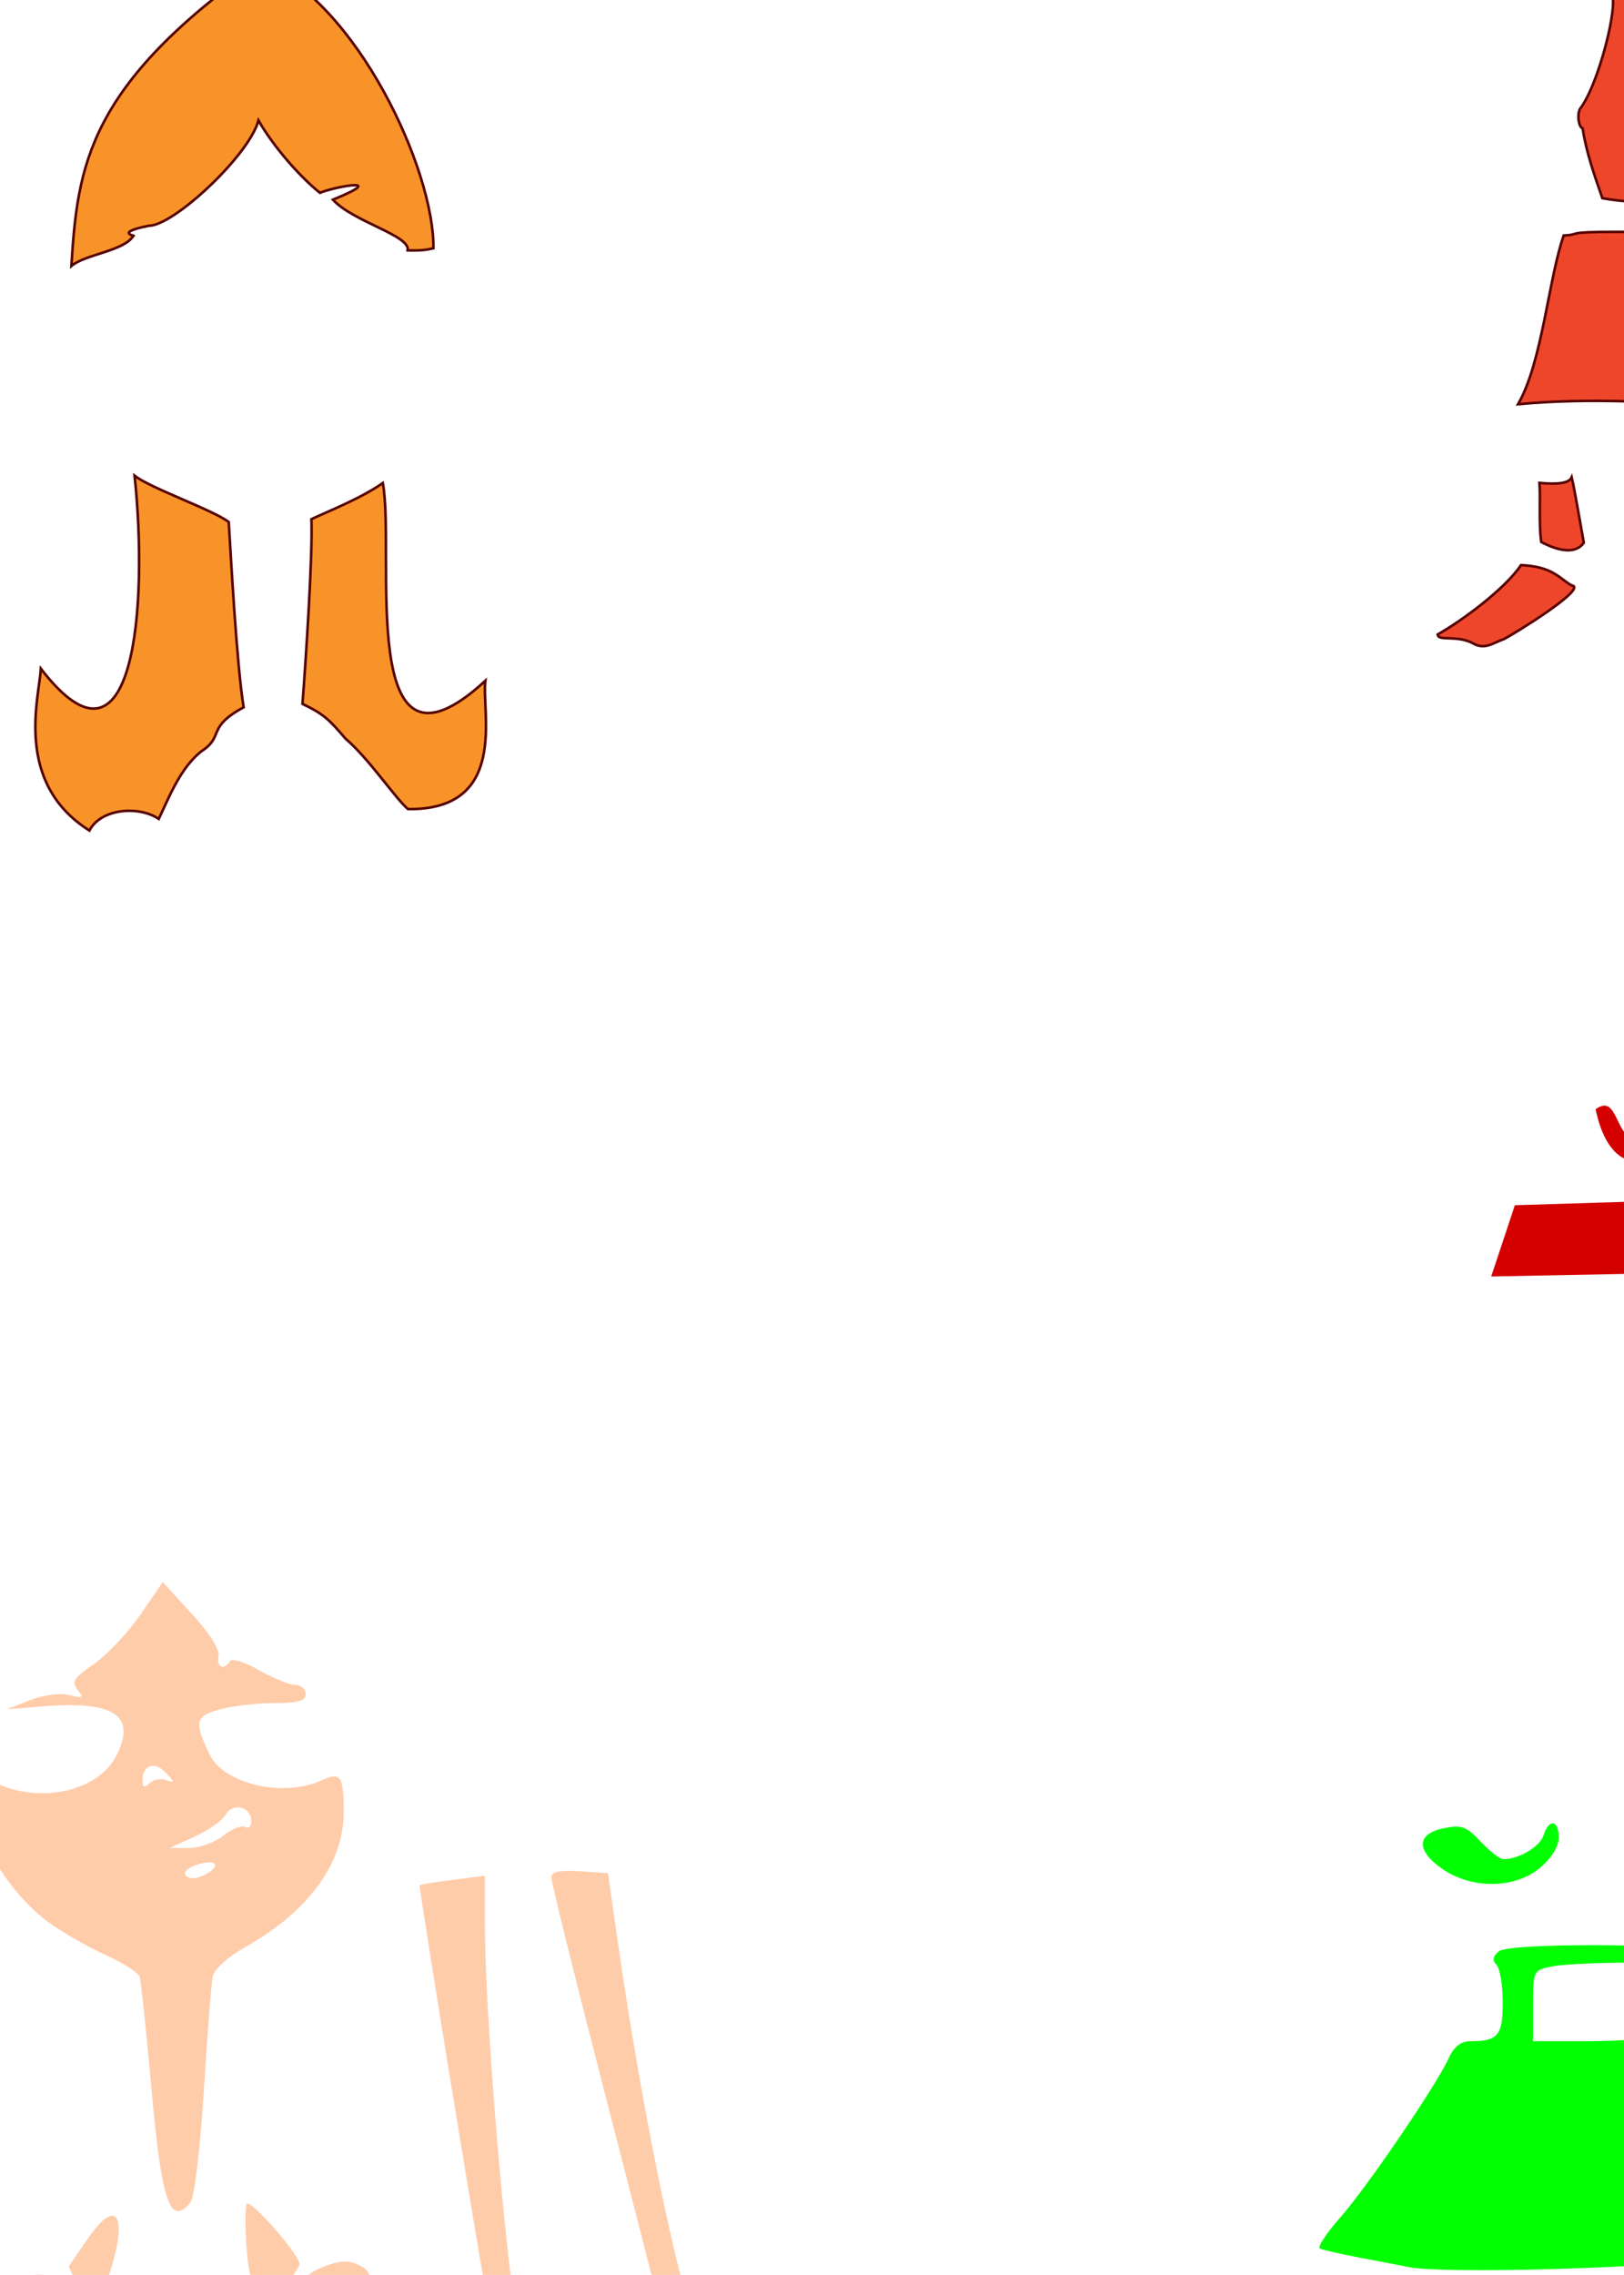
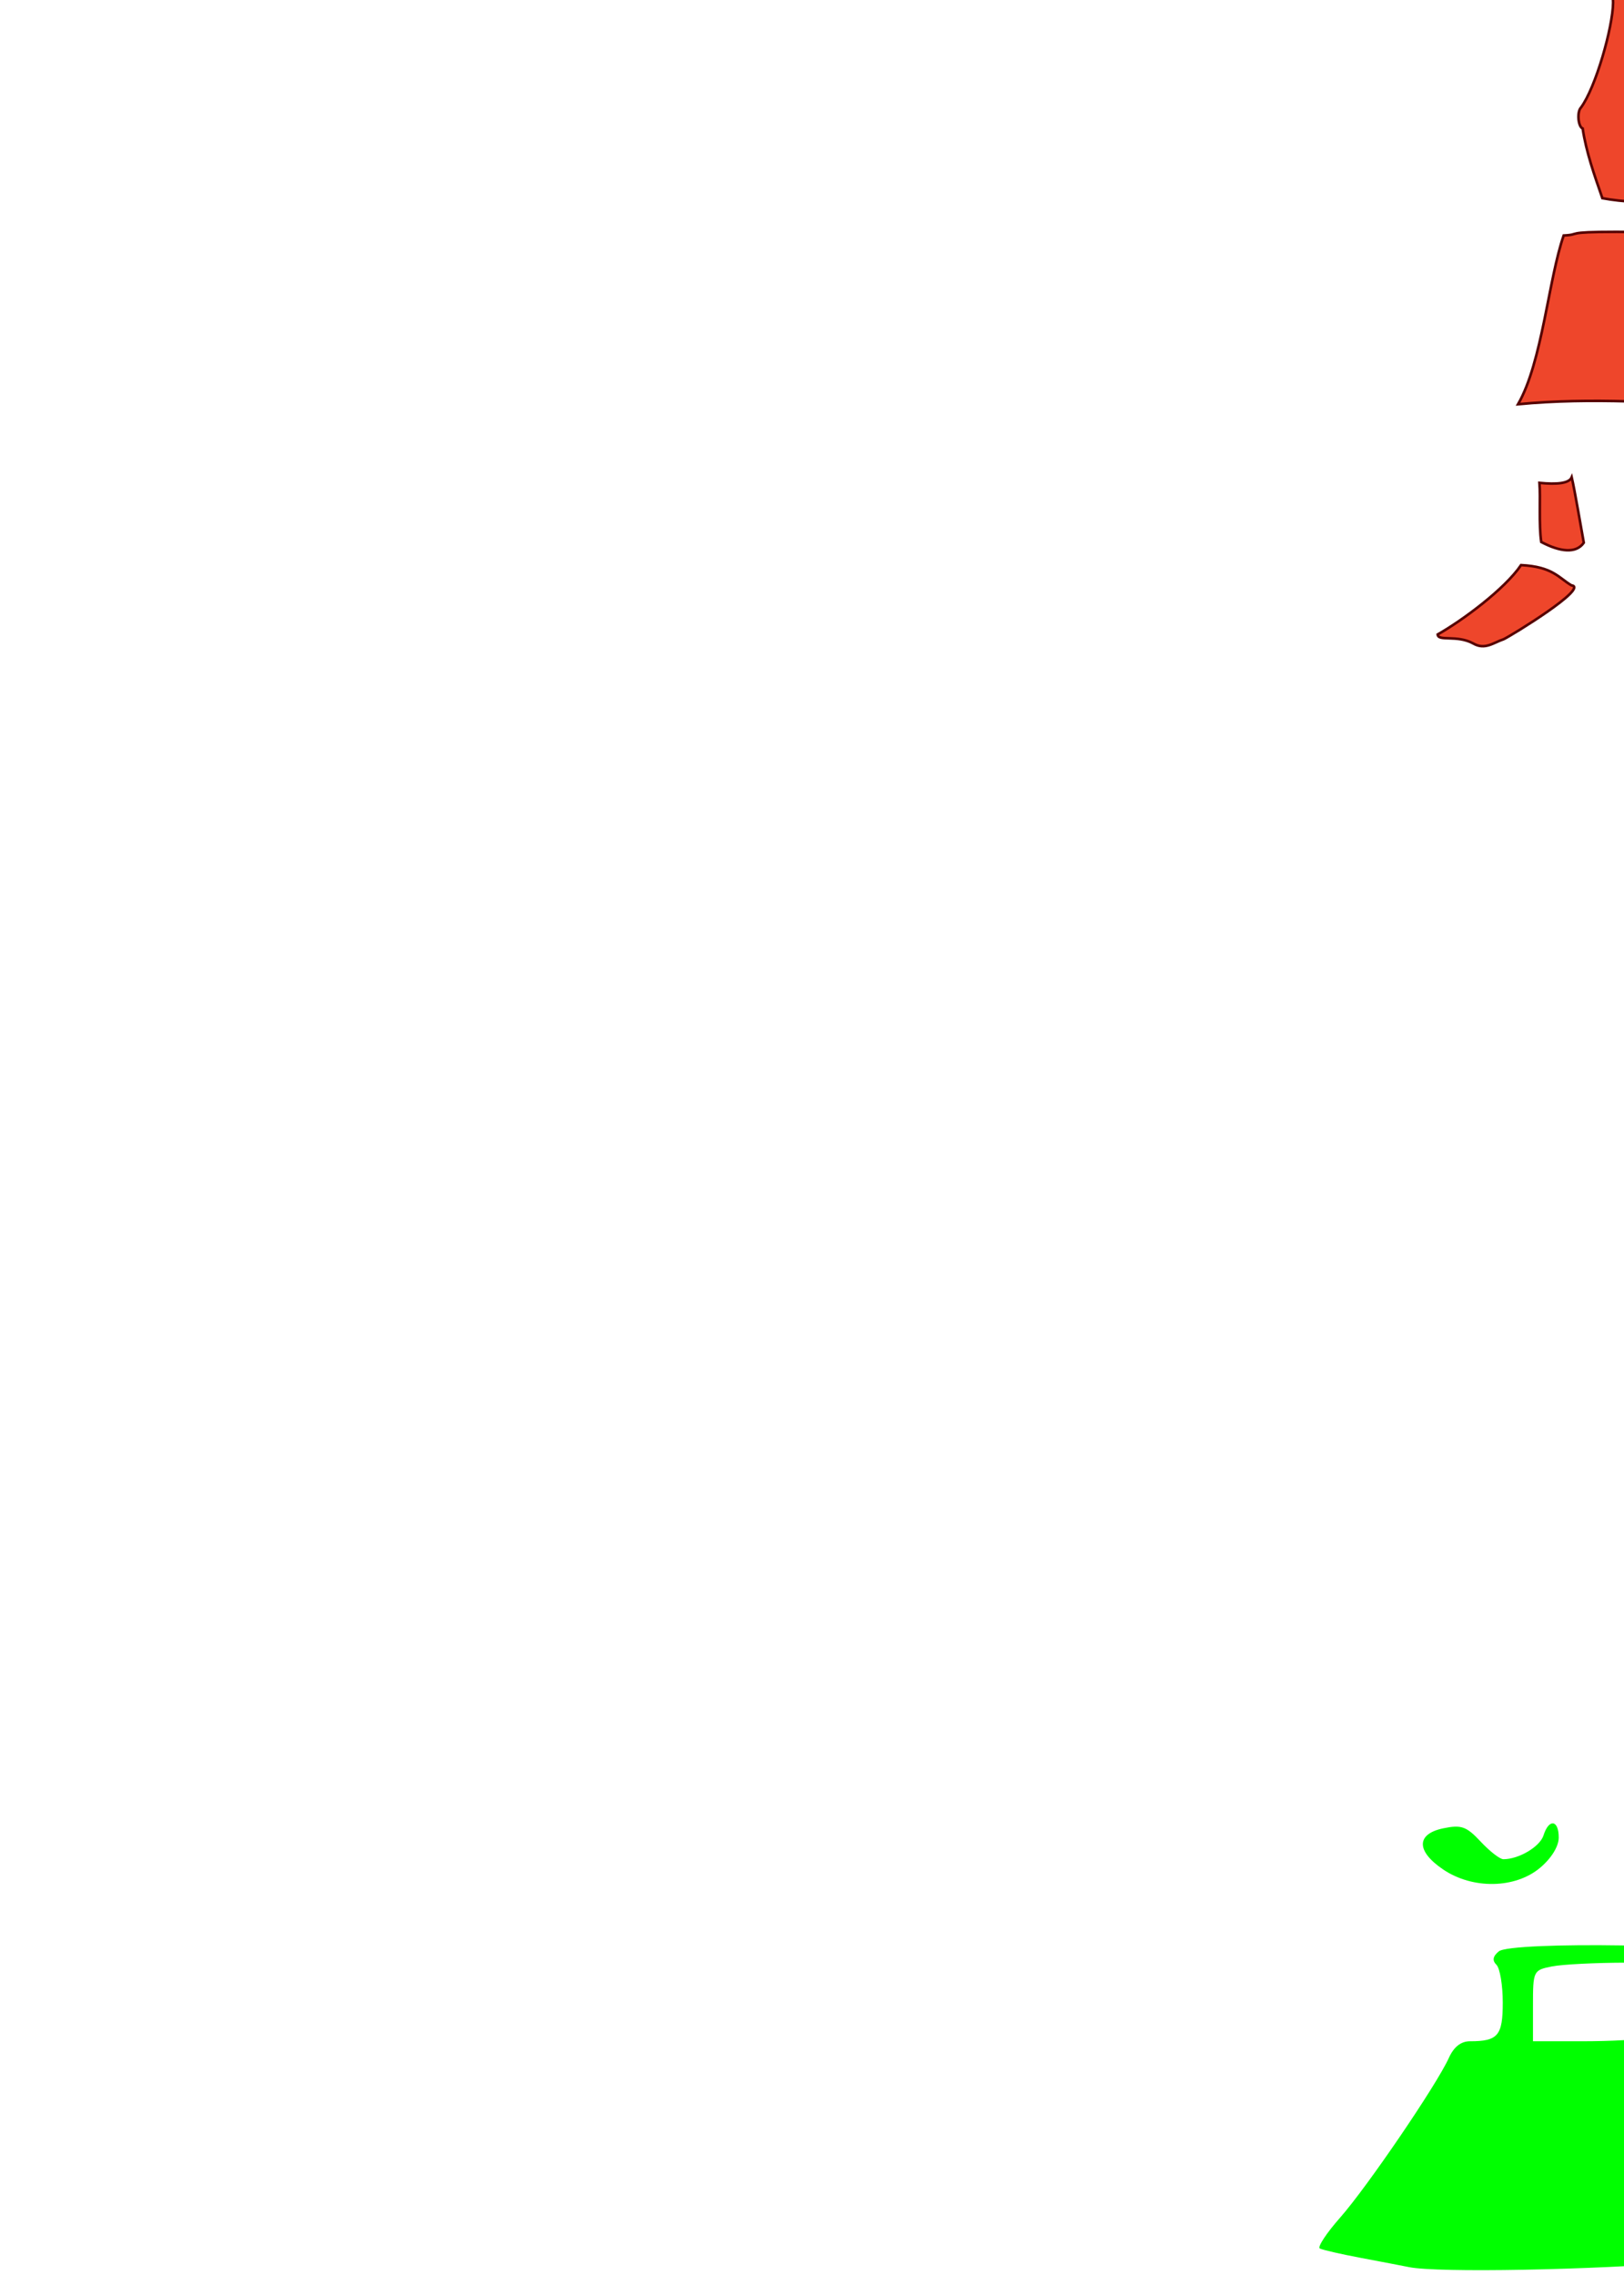
<svg xmlns="http://www.w3.org/2000/svg" xmlns:ns1="http://sodipodi.sourceforge.net/DTD/sodipodi-0.dtd" xmlns:ns2="http://www.inkscape.org/namespaces/inkscape" id="svg4724" ns1:version="0.32" ns2:version="0.46" width="567" height="794" version="1.0" ns1:docname="Candace.svg" ns2:output_extension="org.inkscape.output.svg.inkscape">
  <defs id="defs4727">
    <ns2:perspective ns1:type="inkscape:persp3d" ns2:vp_x="0 : 526.18109 : 1" ns2:vp_y="0 : 1000 : 0" ns2:vp_z="744.09448 : 526.18109 : 1" ns2:persp3d-origin="372.04724 : 350.78739 : 1" id="perspective4731" />
    <ns2:perspective id="perspective5587" ns2:persp3d-origin="372.04724 : 350.78739 : 1" ns2:vp_z="744.09448 : 526.18109 : 1" ns2:vp_y="0 : 1000 : 0" ns2:vp_x="0 : 526.18109 : 1" ns1:type="inkscape:persp3d" />
    <ns2:perspective id="perspective7760" ns2:persp3d-origin="372.04724 : 350.78739 : 1" ns2:vp_z="744.09448 : 526.18109 : 1" ns2:vp_y="0 : 1000 : 0" ns2:vp_x="0 : 526.18109 : 1" ns1:type="inkscape:persp3d" />
    <ns2:perspective id="perspective8344" ns2:persp3d-origin="372.04724 : 350.78739 : 1" ns2:vp_z="744.09448 : 526.18109 : 1" ns2:vp_y="0 : 1000 : 0" ns2:vp_x="0 : 526.18109 : 1" ns1:type="inkscape:persp3d" />
    <ns2:perspective id="perspective8833" ns2:persp3d-origin="372.04724 : 350.78739 : 1" ns2:vp_z="744.09448 : 526.18109 : 1" ns2:vp_y="0 : 1000 : 0" ns2:vp_x="0 : 526.18109 : 1" ns1:type="inkscape:persp3d" />
    <ns2:perspective id="perspective8946" ns2:persp3d-origin="372.04724 : 350.78739 : 1" ns2:vp_z="744.09448 : 526.18109 : 1" ns2:vp_y="0 : 1000 : 0" ns2:vp_x="0 : 526.18109 : 1" ns1:type="inkscape:persp3d" />
    <ns2:perspective id="perspective9165" ns2:persp3d-origin="372.04724 : 350.78739 : 1" ns2:vp_z="744.09448 : 526.18109 : 1" ns2:vp_y="0 : 1000 : 0" ns2:vp_x="0 : 526.18109 : 1" ns1:type="inkscape:persp3d" />
    <ns2:perspective id="perspective9534" ns2:persp3d-origin="372.04724 : 350.78739 : 1" ns2:vp_z="744.09448 : 526.18109 : 1" ns2:vp_y="0 : 1000 : 0" ns2:vp_x="0 : 526.18109 : 1" ns1:type="inkscape:persp3d" />
    <ns2:perspective id="perspective9701" ns2:persp3d-origin="372.04724 : 350.78739 : 1" ns2:vp_z="744.09448 : 526.18109 : 1" ns2:vp_y="0 : 1000 : 0" ns2:vp_x="0 : 526.18109 : 1" ns1:type="inkscape:persp3d" />
  </defs>
  <ns1:namedview ns2:window-height="1002" ns2:window-width="1280" ns2:pageshadow="2" ns2:pageopacity="0.0" guidetolerance="10.0" gridtolerance="10.0" objecttolerance="10.0" borderopacity="1.0" bordercolor="#666666" pagecolor="#ffffff" id="base" showgrid="false" ns2:zoom="0.50695092" ns2:cx="72.753285" ns2:cy="448.56556" ns2:window-x="1148" ns2:window-y="-4" ns2:current-layer="svg4724" />
-   <path style="fill:#000000" d="M -310.814,5.341 L -319.689,11.154 C -333.236,20.05 -359.621,47.74 -366.002,59.747 C -373.084,73.076 -378.158,92.11 -378.158,105.372 L -378.158,115.497 L -385.689,115.497 C -390.158,115.497 -392.653,116.336 -391.877,117.591 C -391.16,118.752 -388.847,119.716 -386.721,119.716 C -381.9,119.716 -379.606,127.544 -380.158,142.122 C -380.654,155.211 -376.791,165.062 -366.939,175.966 C -359.548,184.147 -359.536,184.228 -357.439,212.622 C -356.284,228.273 -356.097,245.14 -357.002,250.091 C -360.206,267.615 -371.345,272.547 -381.221,260.81 C -387.562,253.273 -388.428,253.589 -390.846,264.31 C -393.996,278.279 -388.238,297.418 -377.752,307.904 C -373.969,311.687 -373.379,314.565 -373.721,327.31 C -374.029,338.827 -373.125,344.229 -369.814,350.654 C -367.446,355.251 -365.502,362.518 -365.502,366.779 C -365.502,374.899 -362.552,377.023 -351.252,377.091 C -345.01,377.129 -345.178,378.744 -354.064,408.06 C -367.111,451.102 -392.622,498.932 -417.908,527.779 C -423.921,534.639 -428.485,540.608 -428.064,541.029 C -425.742,543.351 -394.394,550.515 -382.533,551.435 C -361.339,553.078 -359.659,553.69 -358.377,560.154 C -351.138,596.657 -331.668,716.997 -331.252,727.81 C -330.718,741.685 -330.828,742.045 -339.127,750.716 C -343.769,755.566 -356.002,765.12 -366.283,771.935 L -396.971,792.31 C -403.624,797.221 -405.586,804.241 -400.846,806.154 C -399.395,806.739 -392.382,807.281 -385.252,807.372 C -371.095,807.554 -351.49,802.326 -330.033,792.622 L -313.721,784.341 L -308.221,778.841 L -302.752,773.372 L -306.846,757.404 C -317.972,713.973 -327.533,632.091 -327.533,580.279 L -327.533,552.247 L -320.564,552.247 L -313.596,552.247 L -292.002,635.06 C -262.68,747.55 -257.978,765.147 -254.814,774.091 C -247.853,785.851 -244.509,786.231 -212.877,793.747 C -196.815,797.85 -178.739,801.216 -172.721,801.216 C -159.978,801.216 -151.494,796.527 -153.096,790.404 C -154.516,787.859 -154.413,783.984 -182.502,772.904 C -223.655,753.951 -243.987,737.664 -253.221,716.247 C -260.44,699.504 -274.78,626.554 -281.721,571.216 L -284.502,549.091 L -273.846,547.716 C -267.986,546.961 -253.91,546.237 -242.596,546.122 C -227.539,545.97 -222.033,545.198 -222.033,543.247 C -222.033,541.781 -225.45,535.513 -229.627,529.31 C -240.469,513.21 -256.392,480.479 -264.158,458.341 C -270.786,439.449 -276.853,407.15 -276.877,390.622 L -276.908,381.935 L -262.252,380.591 C -240.802,378.598 -236.746,376.619 -237.002,368.216 C -237.118,364.416 -237.905,358.93 -238.721,356.029 C -239.576,352.987 -239.078,348.592 -237.564,345.654 C -232.544,335.909 -237.844,321.336 -248.033,316.904 L -254.752,313.997 L -246.752,313.904 C -238.477,313.818 -234.193,309.276 -238.408,305.06 C -239.881,303.588 -238.955,300.107 -235.533,294.122 C -230.575,285.452 -228.684,268.229 -231.783,260.154 C -232.882,257.29 -233.829,257.588 -238.002,262.091 C -243.951,268.511 -253.582,269.117 -258.752,263.404 C -263.226,258.46 -266.011,239.755 -266.502,211.185 C -266.872,189.609 -266.807,189.365 -260.283,181.935 C -248.682,168.721 -244.967,158.984 -245.096,142.216 C -245.309,114.493 -244.87,111.712 -240.127,110.06 C -236.404,108.763 -236.756,108.394 -242.596,107.654 C -248.75,106.874 -249.471,106.067 -249.471,99.904 C -249.471,73.415 -278.255,25.464 -303.533,9.841 L -310.814,5.341 z M -275.939,342.935 C -275.667,342.98 -275.3,343.854 -274.783,345.466 C -273.854,348.367 -272.993,352.886 -272.877,355.497 C -272.761,358.108 -273.623,360.247 -274.783,360.247 C -275.944,360.247 -276.805,355.728 -276.689,350.216 C -276.582,345.111 -276.394,342.861 -275.939,342.935 z" id="path9751" />
-   <path id="path9969" style="fill:#ffccaa" d="M 181.166,814.641 C 176.322,788 169.377,704.482 169.317,672.15 L 169.284,654.671 L 158.207,656.084 C 152.115,656.862 146.863,657.715 146.537,657.98 C 146.012,658.408 170.013,804.797 172.569,816.751 C 173.229,819.838 175.128,821.499 177.999,821.499 C 181.828,821.499 182.248,820.59 181.166,814.641 z M 243.125,816.751 C 243.122,816.461 240.377,805.305 237.026,791.96 C 230.179,764.693 221.681,719.395 216.035,680.071 L 212.258,653.761 L 202.376,653.118 C 195.149,652.648 192.493,653.244 192.493,655.335 C 192.493,656.909 200.437,689.005 210.147,726.66 C 219.857,764.316 229.057,800.109 230.59,806.202 C 232.947,815.565 234.133,817.279 238.255,817.279 C 240.936,817.279 243.128,817.041 243.125,816.751 z M 121.435,861.019 C 130.268,859.252 131.03,856.594 126.834,842.161 C 123.105,829.336 121.393,829.274 117.382,841.822 C 113.55,853.813 110.604,855.602 92.014,857.224 C 82.757,858.031 75.695,859.52 76.321,860.533 C 77.637,862.662 111.4,863.026 121.435,861.019 z M 80.906,855.265 C 95.124,853.832 107.916,851.501 109.333,850.083 C 110.751,848.666 113.834,842.141 116.186,835.583 C 120.568,823.365 125.737,818.357 125.737,826.33 C 125.737,828.747 126.747,830.726 127.981,830.726 C 129.233,830.726 129.932,827.771 129.563,824.043 C 129.025,818.606 127.526,816.836 121.517,814.546 L 114.133,811.73 L 120.99,812.423 C 124.761,812.804 127.847,812.384 127.847,811.491 C 127.847,808.255 118.322,803.296 112.081,803.283 L 105.693,803.269 L 112.023,799.022 C 115.745,796.525 120.255,795.23 122.971,795.879 C 129.505,797.441 131.208,793.227 125.157,790.47 C 121.303,788.714 118.331,788.921 112.518,791.349 C 101.341,796.02 97.821,804.479 97.511,827.419 L 97.254,846.487 L 85.649,848.276 C 79.267,849.26 62.176,849.519 47.671,848.852 C 33.165,848.185 19.398,847.617 17.077,847.589 C 13.898,847.552 13.564,847.092 15.724,845.724 C 17.806,844.405 18.189,841.528 17.123,835.217 C 14.281,818.393 8.46,823.82 6.205,845.398 L 4.872,858.154 L 29.963,858.012 C 43.764,857.934 66.688,856.698 80.906,855.265 z M 36.165,840.748 C 35.368,838.137 32.646,828.012 30.116,818.249 C 24.543,796.737 19.2,791.123 8.014,795.023 C 1.637,797.246 -4.637,804.44 -2.266,806.811 C -1.692,807.384 1.233,806.244 4.235,804.278 C 11.687,799.394 11.127,802.362 3.363,808.895 C -0.119,811.825 -2.967,816.175 -2.967,818.562 C -2.967,822.557 -2.538,822.439 2.425,817.084 C 5.39,813.885 8.4,811.851 9.114,812.565 C 9.828,813.279 8.493,815.995 6.147,818.602 C 0.863,824.473 -1.096,829.758 0.485,833.878 C 2.217,838.391 5.473,835.612 5.473,829.62 C 5.473,821.619 18.032,817.099 18.178,825.048 C 18.204,826.43 20.056,831.596 22.295,836.528 C 25.604,843.817 27.418,845.495 31.989,845.495 C 36.844,845.495 37.415,844.846 36.165,840.748 z M 37.97,794.256 C 44.912,773.468 40.939,766.394 30.689,781.292 L 23.994,791.022 L 27.745,799.339 C 32.04,808.865 33.301,808.238 37.97,794.256 z M 104.562,790.299 C 104.741,787.024 86.92,766.782 86.079,769.304 C 85.579,770.804 85.576,777.646 86.072,784.507 C 86.736,793.693 88.052,797.778 91.059,799.996 C 94.744,802.714 95.601,802.455 99.815,797.351 C 102.384,794.239 104.521,791.065 104.562,790.299 z M 66.462,768.721 C 67.854,767.044 69.848,750.602 71.131,730.216 C 72.363,710.647 73.754,692.594 74.223,690.098 C 74.752,687.28 79.281,683.169 86.164,679.259 C 108.216,666.732 120.26,649.835 120.024,631.757 C 119.865,619.548 118.901,618.327 111.932,621.502 C 98.915,627.434 78.218,622.624 73.288,612.521 C 67.694,601.06 68.119,599.015 76.58,596.665 C 80.988,595.441 89.579,594.434 95.671,594.428 C 104.105,594.419 106.748,593.661 106.748,591.251 C 106.748,589.511 105.087,588.075 103.056,588.061 C 101.025,588.047 95.345,585.738 90.433,582.929 C 85.521,580.121 80.955,578.708 80.286,579.79 C 78.21,583.149 75.451,581.949 76.32,578.064 C 76.821,575.825 73.148,570.013 66.983,563.289 L 56.82,552.206 L 48.967,563.608 C 44.648,569.88 37.362,577.611 32.775,580.789 C 25.743,585.663 24.851,587.073 27.086,589.787 C 29.377,592.569 28.983,592.819 24.187,591.624 C 20.98,590.826 15.19,591.579 10.472,593.409 L 2.308,596.576 L 14.967,595.551 C 40.103,593.517 47.84,598.797 40.507,612.978 C 34.452,624.687 15.453,629.41 0.142,623.013 C -6.933,620.056 -7.203,620.119 -8.43,625.01 C -11.278,636.356 1.449,659.492 16.734,670.756 C 21.564,674.316 30.532,679.485 36.661,682.243 C 42.791,685.002 48.217,688.444 48.719,689.893 C 49.222,691.341 51.039,708.398 52.759,727.795 C 56.37,768.537 59.315,777.334 66.462,768.721 z M 64.55,653.74 C 64.55,651.6 73.311,648.892 74.946,650.527 C 76.311,651.892 70.717,655.528 67.187,655.571 C 65.737,655.589 64.55,654.765 64.55,653.74 z M 68.025,640.988 C 72.838,638.803 77.705,635.354 78.841,633.324 C 81.291,628.947 87.759,630.611 87.759,635.618 C 87.759,637.463 86.8,638.381 85.629,637.657 C 84.457,636.933 81.006,638.301 77.959,640.697 C 74.913,643.093 69.463,645.033 65.848,645.008 L 59.275,644.961 L 68.025,640.988 z M 49.781,621.336 C 49.781,615.979 54.029,614.615 57.895,618.73 C 61.077,622.117 61.082,622.339 57.95,621.254 C 56.061,620.6 53.45,621.13 52.148,622.432 C 50.398,624.181 49.781,623.895 49.781,621.336 z" />
-   <path id="path9946" style="fill:#d40000" d="M 524.764,433.085 L 528.892,420.649 L 569.264,419.415 C 593.739,418.91 616.603,418.495 617.484,419.714 C 620.162,423.42 621.226,436.106 622.335,442.122 C 622.851,444.927 602.111,443.673 570.838,444.549 L 520.637,445.522 L 524.764,433.085 z M 569.499,405.167 C 561.618,403.545 558.328,393.312 557.095,387.121 C 565.047,381.483 563.606,397.062 571.595,398.016 C 586.681,399.677 576.913,378.255 587.917,384.264 C 591.326,394.632 586.113,409.449 569.499,405.167 z" />
  <path id="path9923" style="fill:#00ff00" d="M 590.08,789.457 C 610.387,787.765 633.309,786.36 641.016,786.336 L 655.03,786.292 L 642.05,764.666 C 634.912,752.771 625.866,735.681 621.95,726.687 C 614.831,710.34 614.826,710.336 606.674,710.336 L 598.519,710.336 L 598.519,697.676 C 598.519,686.255 598.949,685.017 602.915,685.017 C 605.493,685.017 606.948,683.926 606.433,682.379 C 605.205,678.688 527.618,677.477 523.274,681.082 C 521.193,682.81 520.947,684.245 522.473,685.771 C 523.683,686.981 524.673,692.901 524.673,698.927 C 524.673,710.473 523.004,712.446 513.234,712.446 C 510.078,712.446 507.588,714.404 505.855,718.248 C 501.635,727.609 477.334,763.292 467.882,774.008 C 463.093,779.436 459.908,784.279 460.803,784.77 C 461.698,785.261 468.127,786.736 475.09,788.047 C 482.052,789.358 489.648,790.813 491.969,791.281 C 501.972,793.299 556.048,792.293 590.08,789.457 z M 535.222,700.05 C 535.222,687.855 535.329,687.633 541.816,686.335 C 545.442,685.61 557.252,685.017 568.06,685.017 L 587.711,685.017 L 589.131,694.485 C 589.912,699.693 590.054,705.249 589.446,706.833 C 588.101,710.34 573.978,712.446 551.807,712.446 L 535.222,712.446 L 535.222,700.05 z M 488.479,865.678 C 507.376,859.474 526.983,849.652 531.617,844.07 C 533.491,841.811 533.186,838.154 530.306,828.383 C 526.963,817.039 525.97,815.669 521.252,815.885 C 518.337,816.018 514.646,815.725 513.051,815.233 C 511.455,814.741 509.715,815.525 509.183,816.976 C 508.642,818.451 509.847,819.613 511.918,819.613 C 516.32,819.613 523.337,825.514 523.337,829.216 C 523.337,833.109 508.989,844.983 498.885,849.452 C 490.891,852.988 489.466,853.063 484.009,850.23 C 480.689,848.507 476.075,847.664 473.754,848.357 C 466.253,850.598 441.05,866.923 441.05,869.541 C 441.05,875.87 462.839,874.095 488.479,865.678 z M 680.352,864.751 C 687.213,862.118 683.195,857.953 666.376,850.265 L 649.064,842.351 L 644.324,847.861 C 641.717,850.892 638.551,853.372 637.289,853.372 C 629.467,853.372 592.963,829.18 592.963,823.997 C 592.963,822.102 594.503,818.354 596.385,815.668 C 599.345,811.441 599.401,810.378 596.802,807.778 C 592.603,803.579 579.679,807.893 581.198,812.987 C 581.766,814.891 583.821,822.898 585.766,830.781 C 590.052,848.154 590.886,848.697 628.519,858.649 C 653.814,865.338 672.95,867.591 680.352,864.751 z M 537.719,651.889 C 541.663,648.571 544.211,644.43 544.211,641.339 C 544.211,635.121 540.787,634.64 538.898,640.593 C 537.642,644.549 530.289,648.912 524.876,648.912 C 523.677,648.912 520.113,646.148 516.958,642.77 C 511.995,637.458 510.242,636.828 503.979,638.109 C 494.4,640.068 494.37,646.093 503.907,652.52 C 514.209,659.462 529.048,659.186 537.719,651.889 z M 616.193,652.92 C 622.579,650.402 627.633,642.254 625.789,637.45 C 625.055,635.538 622.043,634.148 618.651,634.156 C 614.348,634.166 611.824,635.854 609.189,640.485 C 606.279,645.599 604.199,646.802 598.262,646.802 C 591.315,646.802 584.299,642.486 584.299,638.211 C 584.299,637.134 583.35,636.252 582.189,636.252 C 578.541,636.252 579.897,645.983 584.072,649.761 C 592.148,657.07 602.968,658.134 616.193,652.92 z" />
-   <path style="opacity:1;fill:#f89329;fill-opacity:1;fill-rule:nonzero;stroke:#550000;stroke-width:0.898;stroke-linecap:butt;stroke-linejoin:miter;marker:none;marker-start:none;marker-mid:none;marker-end:none;stroke-miterlimit:4;stroke-dasharray:none;stroke-dashoffset:0;stroke-opacity:1;visibility:visible;display:inline;overflow:visible;enable-background:accumulate" d="M 91.112,-12.858 C 30.639,29.747 27.089,57.732 24.926,92.839 C 29.671,88.742 43.43,87.633 46.576,82.274 C 47.755,82.46 39.581,81.227 51.938,78.803 C 60.687,78.826 87.069,54.096 90.239,42.031 C 95.363,51.001 104.449,61.478 111.694,67.29 C 116.747,65.208 136.303,61.509 116.234,69.695 C 123.356,77.483 143.417,82.204 142.328,87.383 C 148.075,87.557 149.401,87.027 151.328,86.656 C 151.607,59.241 124.646,0.952 91.112,-12.858 z M 46.987,166.024 C 51.749,211.107 47.142,276.099 14.279,233.391 C 13.629,243.636 4.791,273.184 31.21,289.877 C 35.342,282.046 48.605,281.18 55.433,285.825 C 59.347,277.48 63.104,267.966 70.292,262.223 C 78.497,256.939 71.836,254.02 85.065,246.874 C 82.644,232.285 80.562,193.421 79.859,182.2 C 74.347,177.977 52.454,170.364 46.987,166.024 z M 133.656,168.589 C 126.296,173.782 115.006,178.279 108.73,181.189 C 109.219,193.965 106.725,230.948 105.611,245.678 C 113.011,249.215 114.954,251.17 120.575,257.746 C 128.898,264.863 137.894,278.484 142.424,282.388 C 177.732,282.88 168.057,248.394 169.446,237.607 C 124.01,279.471 138.153,192.874 133.656,168.589 z" id="path9865" ns1:nodetypes="ccccccccccccccccccccccccc" />
  <path id="path9939" style="opacity:1;fill:#ee462b;fill-opacity:1;fill-rule:nonzero;stroke:#550000;stroke-width:0.898;stroke-linecap:butt;stroke-linejoin:miter;marker:none;marker-start:none;marker-mid:none;marker-end:none;stroke-miterlimit:4;stroke-dasharray:none;stroke-dashoffset:0;stroke-opacity:1;visibility:visible;display:inline;overflow:visible;enable-background:accumulate" d="M 562.57,-12.708 C 561.78,-11.598 560.535,-11.556 559.664,-10.677 C 563.184,-3.63 563.027,-3.401 563.195,0.917 C 563.071,9.644 557.144,30.509 551.976,37.542 C 550.528,38.99 550.951,44.24 552.57,44.855 C 553.801,53.099 556.685,61.211 559.447,69.176 C 573.726,71.86 594.205,70.34 604.947,70.52 C 605.988,61.586 604.858,52.08 607.226,43.355 C 608.559,42.91 608.468,26.136 607.132,26.136 C 601.009,21.135 600.213,9.377 599.539,1.667 C 598.987,-5.918 598.74,-7.019 598.101,-4.614 C 595.089,3.295 583.655,8.237 575.507,4.136 C 569.632,1.231 565.133,-3.725 563.601,-10.458 C 563.971,-11.348 562.578,-12.696 562.57,-12.708 z M 564.445,80.917 C 545.518,80.917 552.434,81.884 545.938,82.192 C 540.63,97.475 538.491,126.366 530.007,141.093 C 555.981,138.603 580.72,140.7 605.914,141.625 C 609.805,141.625 609.945,137.418 609.945,134.823 C 605.723,119.147 609.486,102.481 605.061,86.497 C 604.513,86.134 602.062,85.827 599.592,85.81 C 593.122,85.764 581.702,82.813 581.351,81.792 C 581.172,81.27 574.386,80.917 564.445,80.917 z M 514.364,224.584 C 508.644,221.463 502.103,223.983 501.946,221.437 C 510.487,216.62 525.319,205.671 531.06,197.229 C 542.103,197.8 544.12,201.611 548.635,204.294 C 555.105,205.025 527.725,221.819 524.973,223.111 C 521.482,224.262 518.446,226.97 514.364,224.584 z M 538.107,189.167 C 537.201,182.954 537.894,173.681 537.48,168.535 C 543.46,169.109 547.811,168.782 548.749,166.582 C 549.868,171.423 552.035,184.393 552.962,189.427 C 550.334,193.234 544.785,192.696 538.107,189.167 z M 603.675,181.418 C 602.731,177.188 598.322,168.449 599.066,163.857 C 610.963,166.527 610.398,158.907 610.902,161.722 C 612.335,165.349 614.035,169.719 618.464,177.965 C 616.533,179.636 614.422,184.972 603.675,181.418 z M 663.834,227.691 C 657.534,227.236 626.318,210.821 621.976,202.303 C 621.411,196.097 629.008,184.158 635.589,194.428 C 647.519,205.002 659.862,210.989 673.737,217.853 C 666.506,223.147 666.357,229.532 663.834,227.691 z" />
</svg>